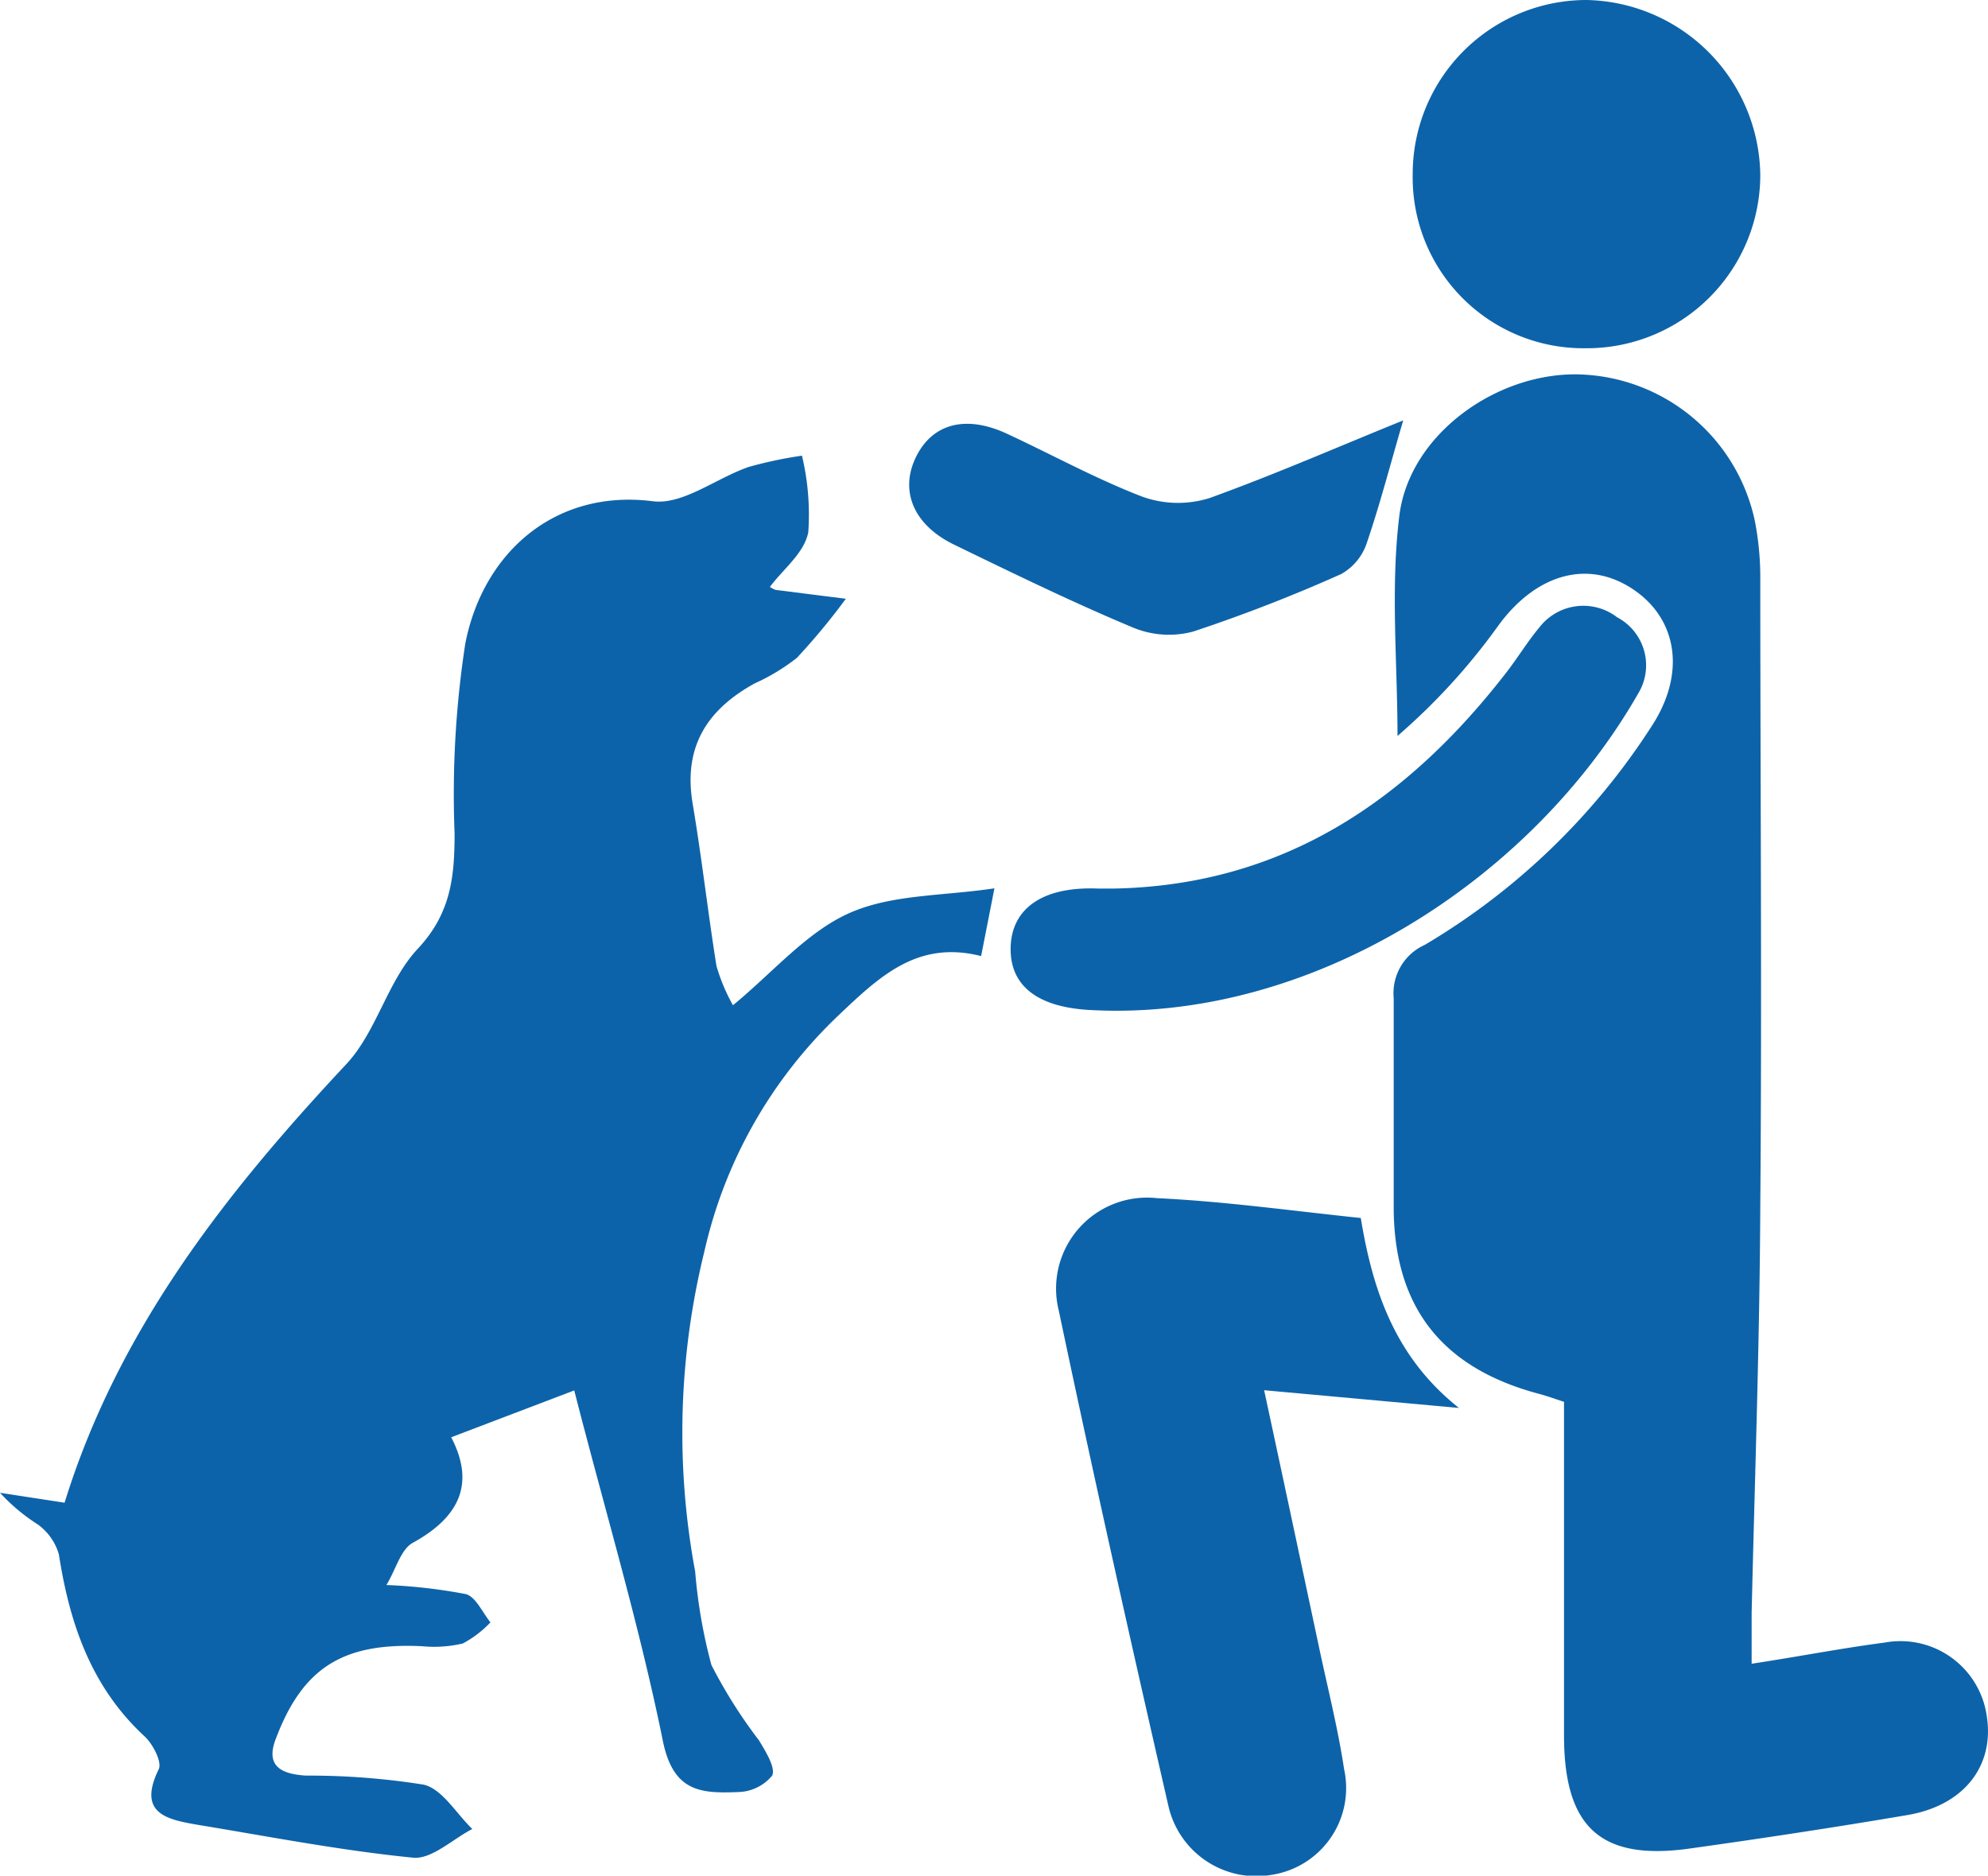
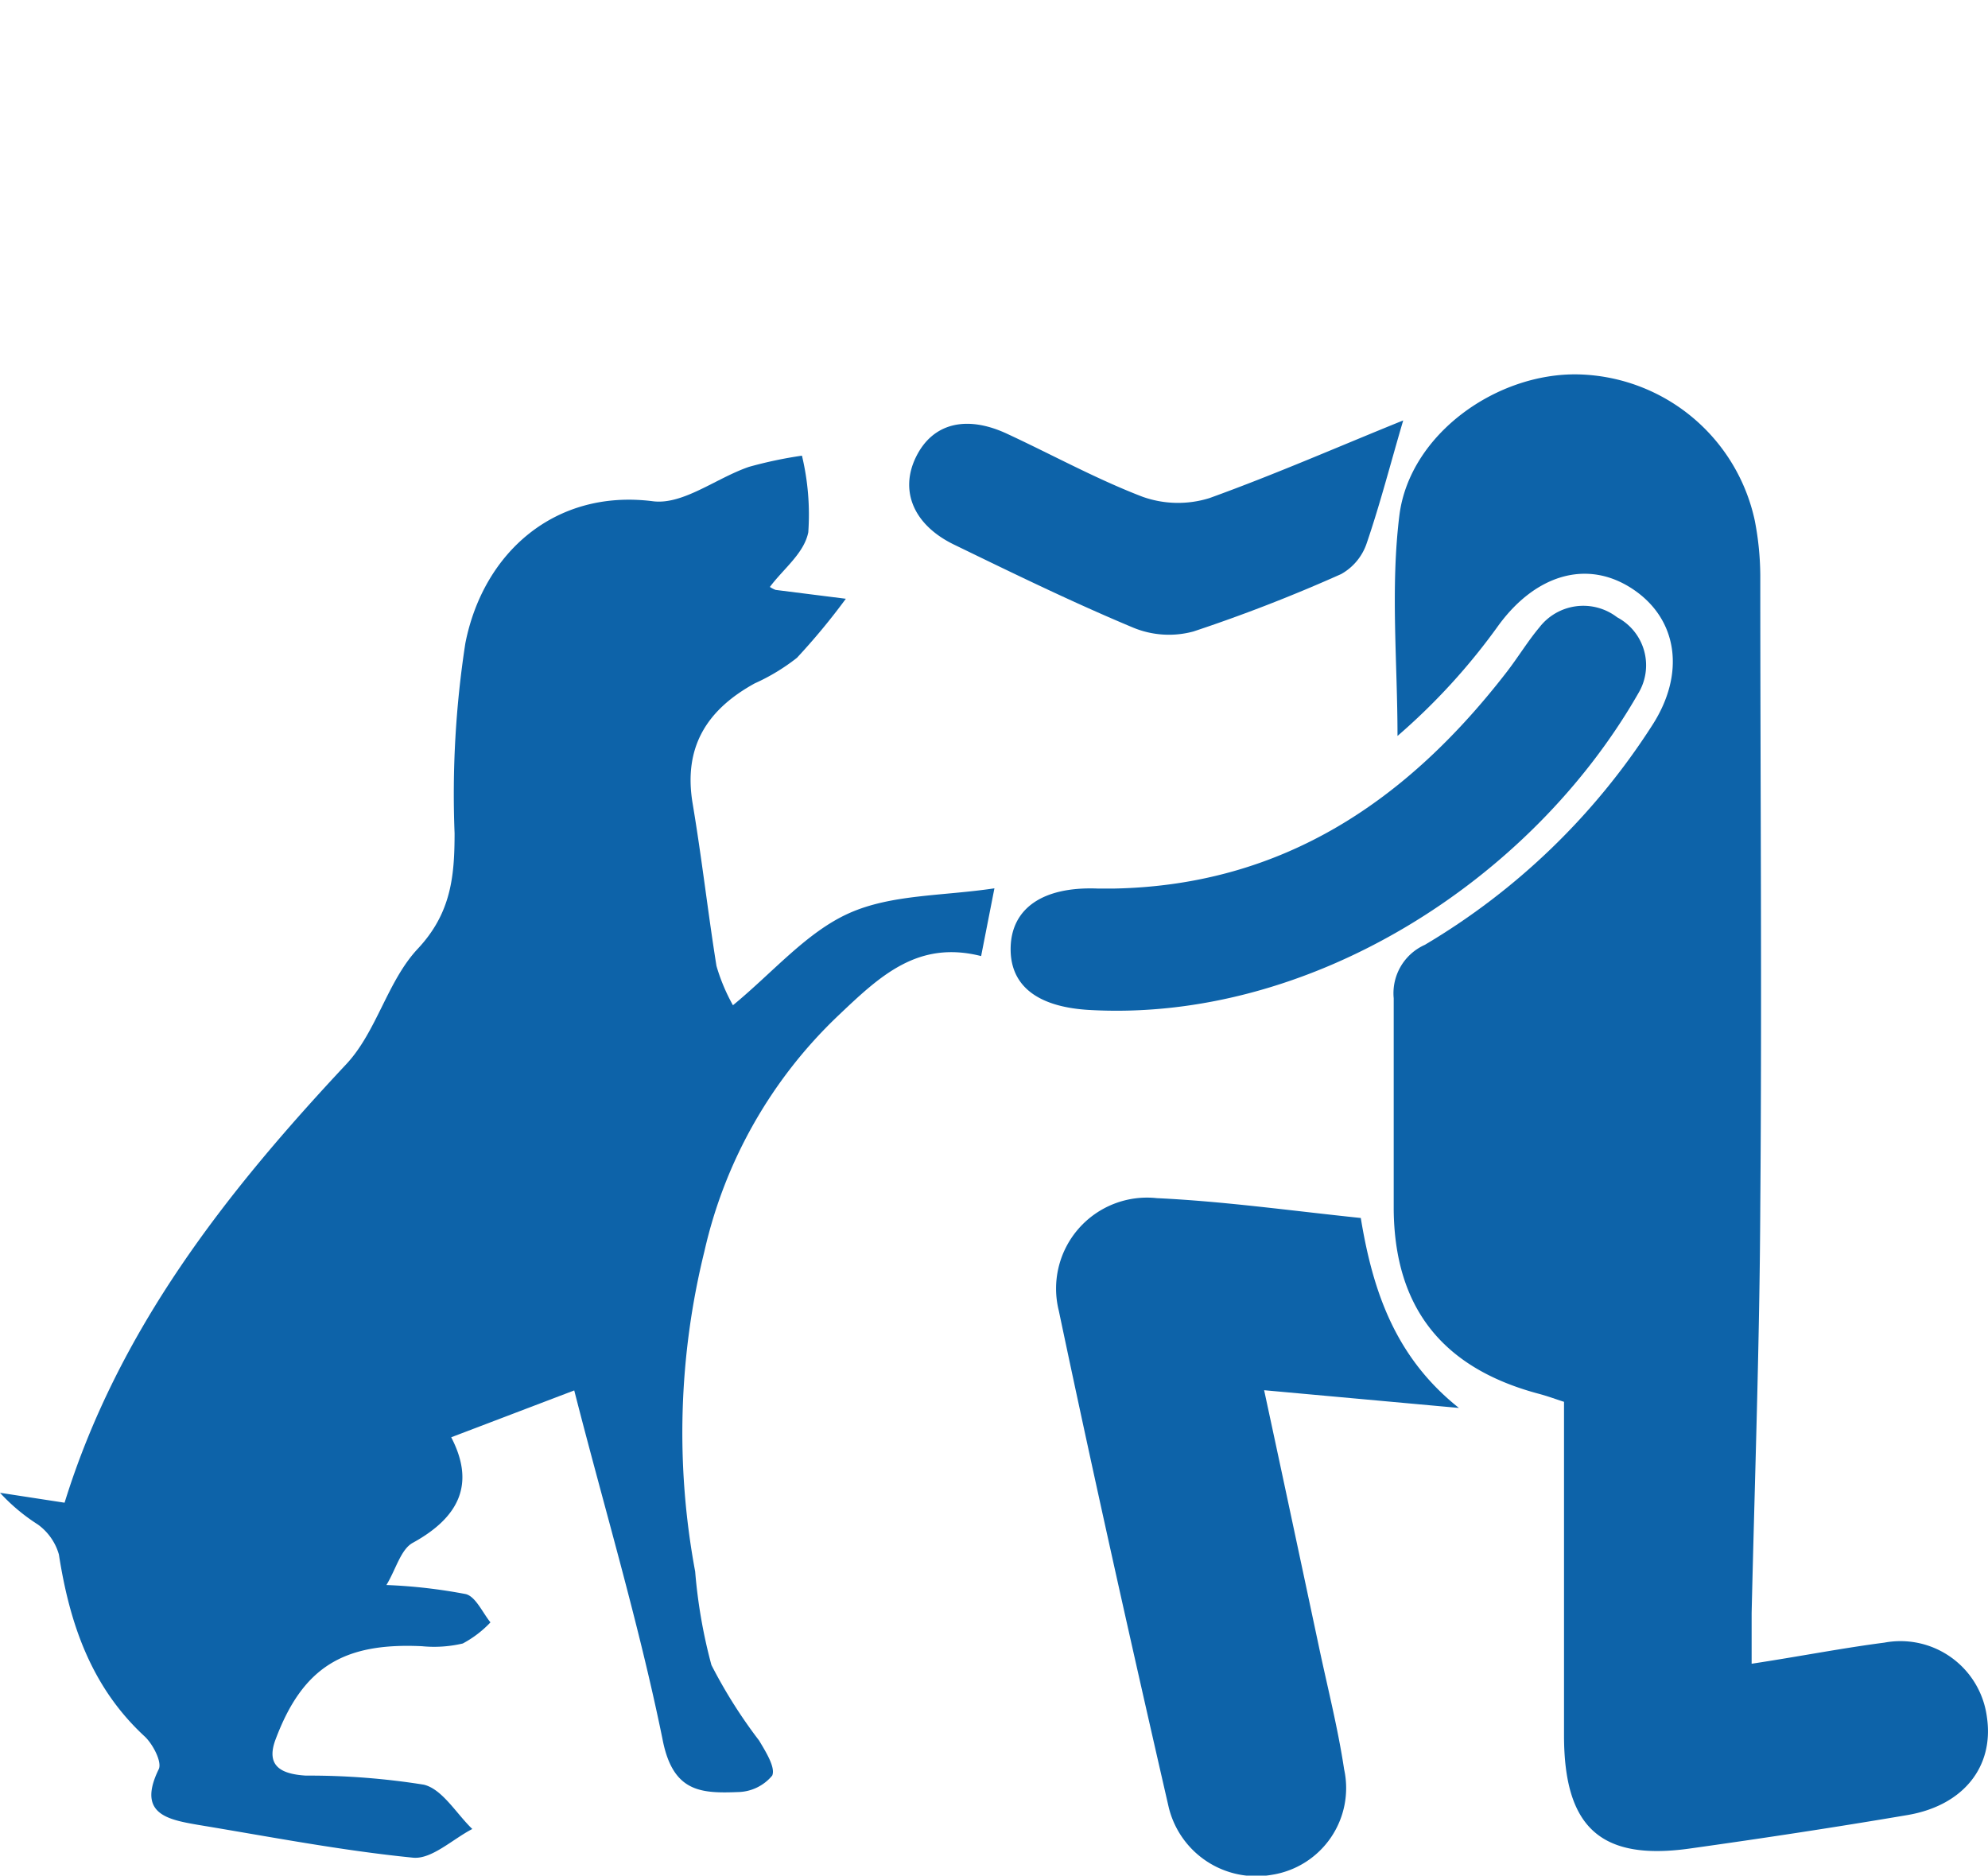
<svg xmlns="http://www.w3.org/2000/svg" viewBox="0 0 94.2 88.87">
  <defs>
    <style>.cls-1{fill:#0d63a9;}</style>
  </defs>
  <g id="Layer_2" data-name="Layer 2">
    <g id="homepage">
      <g id="g7XYFj">
        <path class="cls-1" d="M27.21,65.88,21.38,68.1c1.14,2.19.4,3.78-1.82,5-.57.31-.8,1.26-1.25,2a25.15,25.15,0,0,1,3.76.43c.47.12.79.87,1.17,1.34a5.12,5.12,0,0,1-1.31,1,5.92,5.92,0,0,1-1.93.13c-3.73-.18-5.66,1-6.94,4.41-.5,1.32.34,1.65,1.43,1.72a34.47,34.47,0,0,1,5.59.43c.88.21,1.54,1.37,2.3,2.1-.93.48-1.92,1.44-2.8,1.36-3.43-.34-6.82-1-10.22-1.56-1.43-.25-2.87-.52-1.84-2.63.17-.34-.28-1.2-.67-1.56-2.53-2.34-3.55-5.34-4.06-8.62a2.65,2.65,0,0,0-1-1.42A9,9,0,0,1,0,70.73l3.06.47C5.6,63,10.69,56.53,16.41,50.42c1.44-1.54,1.95-3.94,3.39-5.47,1.57-1.68,1.74-3.41,1.74-5.47a46.89,46.89,0,0,1,.51-9c.85-4.31,4.26-7.32,8.89-6.73,1.43.18,3-1.1,4.55-1.63A20.14,20.14,0,0,1,38,21.59a12,12,0,0,1,.3,3.63c-.2,1-1.18,1.73-1.82,2.59a1.38,1.38,0,0,0,.27.14l3.33.42a31.33,31.33,0,0,1-2.32,2.8,9.56,9.56,0,0,1-2,1.21c-2.25,1.24-3.39,3-2.94,5.69s.72,5.14,1.13,7.7a8.91,8.91,0,0,0,.78,1.86c1.92-1.58,3.49-3.46,5.5-4.36s4.42-.81,6.89-1.18l-.63,3.21c-3-.76-4.79.94-6.77,2.82a22.13,22.13,0,0,0-6.34,11.16,35.87,35.87,0,0,0-.44,15.18,24.71,24.71,0,0,0,.77,4.43,23.56,23.56,0,0,0,2.26,3.58c.31.52.79,1.28.62,1.66a2.16,2.16,0,0,1-1.62.78c-1.78.07-3.1,0-3.58-2.52C30.26,76.86,28.63,71.44,27.21,65.88Z" />
        <path class="cls-1" d="M83,78.83c2.3-.35,4.28-.74,6.29-1a4.13,4.13,0,0,1,4.86,3.54c.34,2.33-1.11,4.18-3.77,4.63-3.42.58-6.84,1.1-10.27,1.58-4.27.61-6-1-6-5.36,0-5.2,0-10.4,0-15.8-.32-.1-.77-.27-1.23-.39-4.54-1.22-6.8-4.08-6.84-8.73,0-3.33,0-6.65,0-10a2.51,2.51,0,0,1,1.47-2.53A32.4,32.4,0,0,0,78.28,34.38c1.61-2.48,1.21-5.07-.93-6.48s-4.57-.68-6.33,1.71a30,30,0,0,1-4.8,5.26c0-3.49-.34-7,.09-10.46.49-3.84,4.62-6.77,8.51-6.67a8.77,8.77,0,0,1,8.33,6.93,14,14,0,0,1,.26,2.58c0,10,.08,20,0,29.92C83.38,63.59,83.15,70,83,76.43,83,77.14,83,77.86,83,78.83Z" />
        <path class="cls-1" d="M64.48,57.71c.58,3.54,1.67,6.63,4.65,9l-9.23-.84C60.79,70,61.64,74,62.47,77.9c.42,2,.92,3.94,1.22,5.93a4.16,4.16,0,0,1-3.42,5,4.27,4.27,0,0,1-4.91-3.28c-1.79-7.8-3.54-15.61-5.19-23.45a4.31,4.31,0,0,1,4.65-5.33C58,56.92,61.13,57.36,64.48,57.71Z" />
-         <path class="cls-1" d="M75.12,16.5a8.09,8.09,0,0,1-8.18-8.24A8.24,8.24,0,0,1,75.16,0a8.4,8.4,0,0,1,8.25,8.31A8.22,8.22,0,0,1,75.12,16.5Z" />
        <path class="cls-1" d="M52.83,42.1c8-.17,13.87-4.18,18.58-10.28.53-.69,1-1.46,1.53-2.09a2.63,2.63,0,0,1,3.69-.48,2.57,2.57,0,0,1,1,3.6c-5.08,8.88-15.57,15.62-26.07,15-2.53-.16-3.73-1.24-3.67-3S49.34,42,52,42.1Z" />
        <path class="cls-1" d="M66.49,19.92c-.59,2-1.09,3.95-1.73,5.82a2.63,2.63,0,0,1-1.21,1.46,75.18,75.18,0,0,1-7,2.72,4.43,4.43,0,0,1-2.85-.18c-2.85-1.19-5.64-2.55-8.42-3.9-2-.94-2.66-2.58-1.88-4.18s2.36-2,4.27-1.13c2.16,1,4.24,2.15,6.45,3a5,5,0,0,0,3.19.07C60.44,22.47,63.52,21.12,66.49,19.92Z" />
      </g>
    </g>
  </g>
</svg>